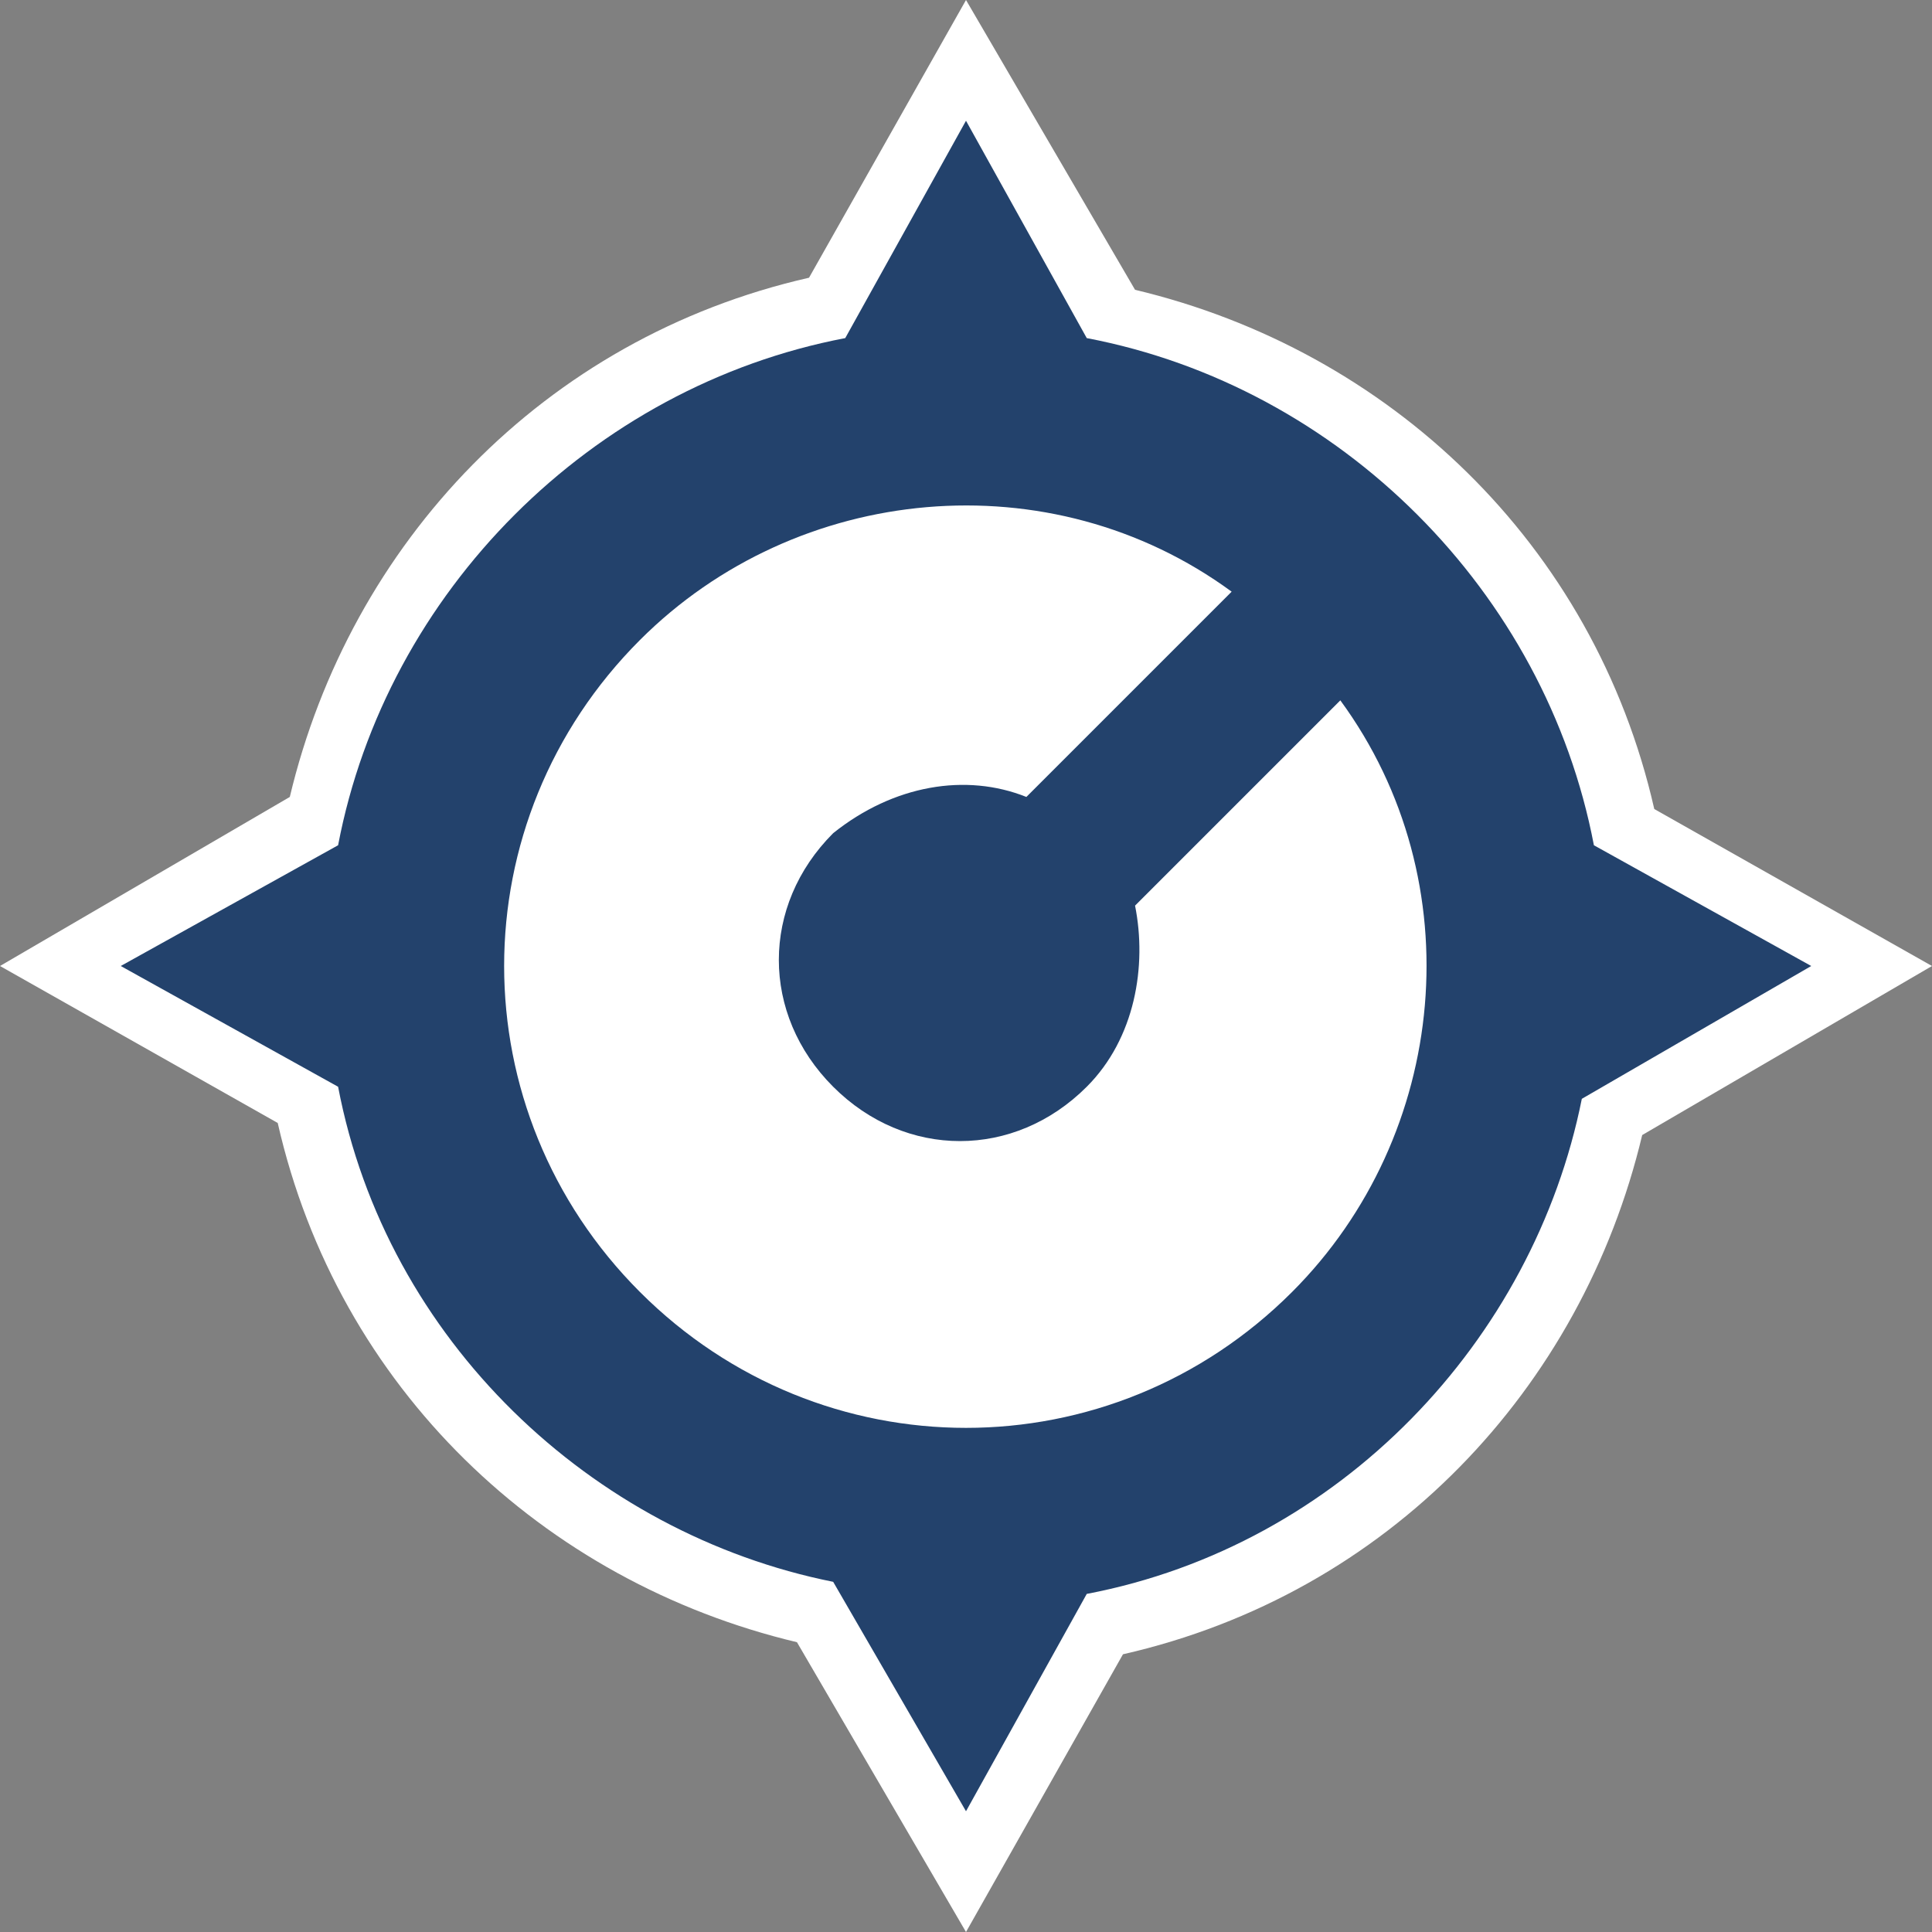
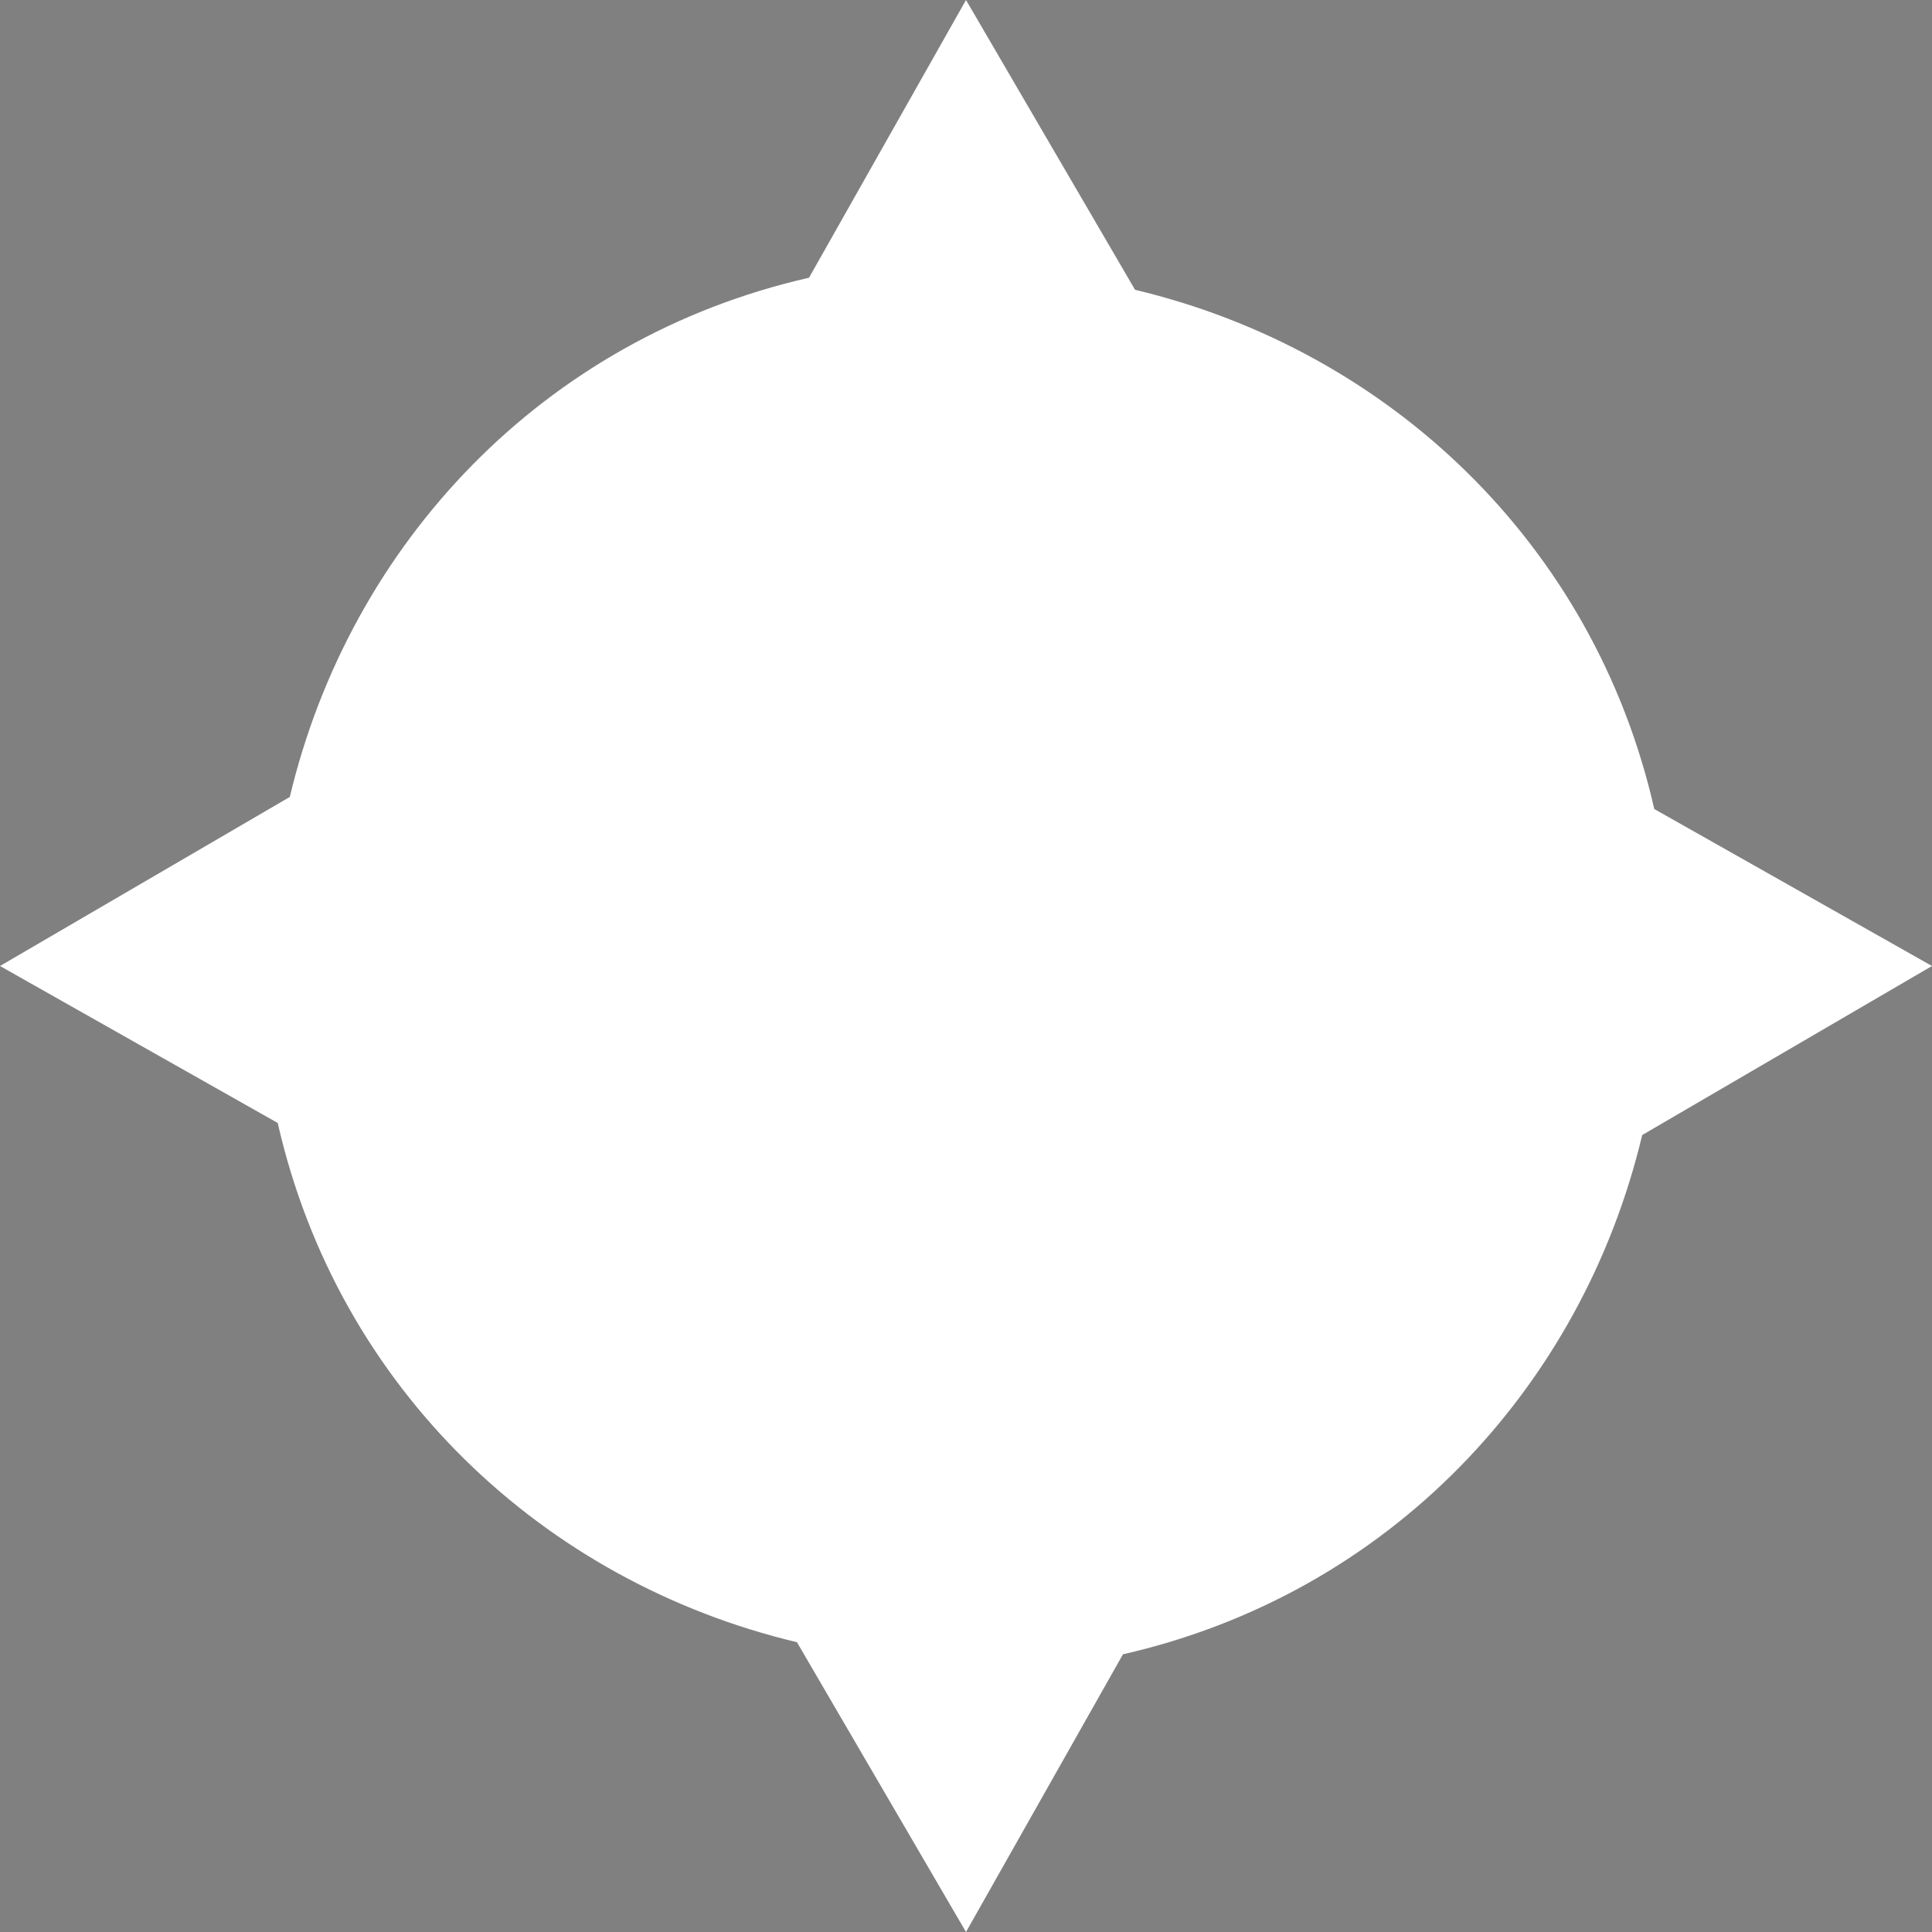
<svg xmlns="http://www.w3.org/2000/svg" version="1.1" id="Layer_1" x="0px" y="0px" viewBox="0 0 16 16" style="enable-background:new 0 0 16 16;" xml:space="preserve">
  <rect x="0" y="0" width="16" height="16" fill="#808080" stroke="none" />
  <style type="text/css">
	.st0{fill:#FFFFFF;}
	.st1{fill:#23426C;}
</style>
  <path class="st0" d="M16,8l-2.4,1.4c-0.5,2.1-2.1,3.8-4.3,4.3L8,16l-1.4-2.4c-2.1-0.5-3.8-2.1-4.3-4.3L0,8l2.4-1.4  c0.5-2.1,2.1-3.8,4.3-4.3L8,0l1.4,2.4c2.1,0.5,3.8,2.1,4.3,4.3L16,8z" />
-   <path class="st1" d="M13.2,7C12.8,4.9,11.1,3.2,9,2.8L8,1L7,2.8C4.9,3.2,3.2,4.9,2.8,7L1,8l1.8,1c0.4,2.1,2.1,3.7,4.1,4.1L8,15  l1-1.8c2.1-0.4,3.7-2.1,4.1-4.1L15,8L13.2,7z M10.7,10.7c-1.5,1.5-3.9,1.5-5.4,0c-1.5-1.5-1.5-3.9,0-5.4C6.6,4,8.7,3.8,10.2,4.9  L8.5,6.6C8,6.4,7.4,6.5,6.9,6.9c-0.6,0.6-0.6,1.5,0,2.1c0.6,0.6,1.5,0.6,2.1,0c0.4-0.4,0.5-1,0.4-1.5l1.7-1.7  C12.2,7.3,12,9.4,10.7,10.7z" />
</svg>